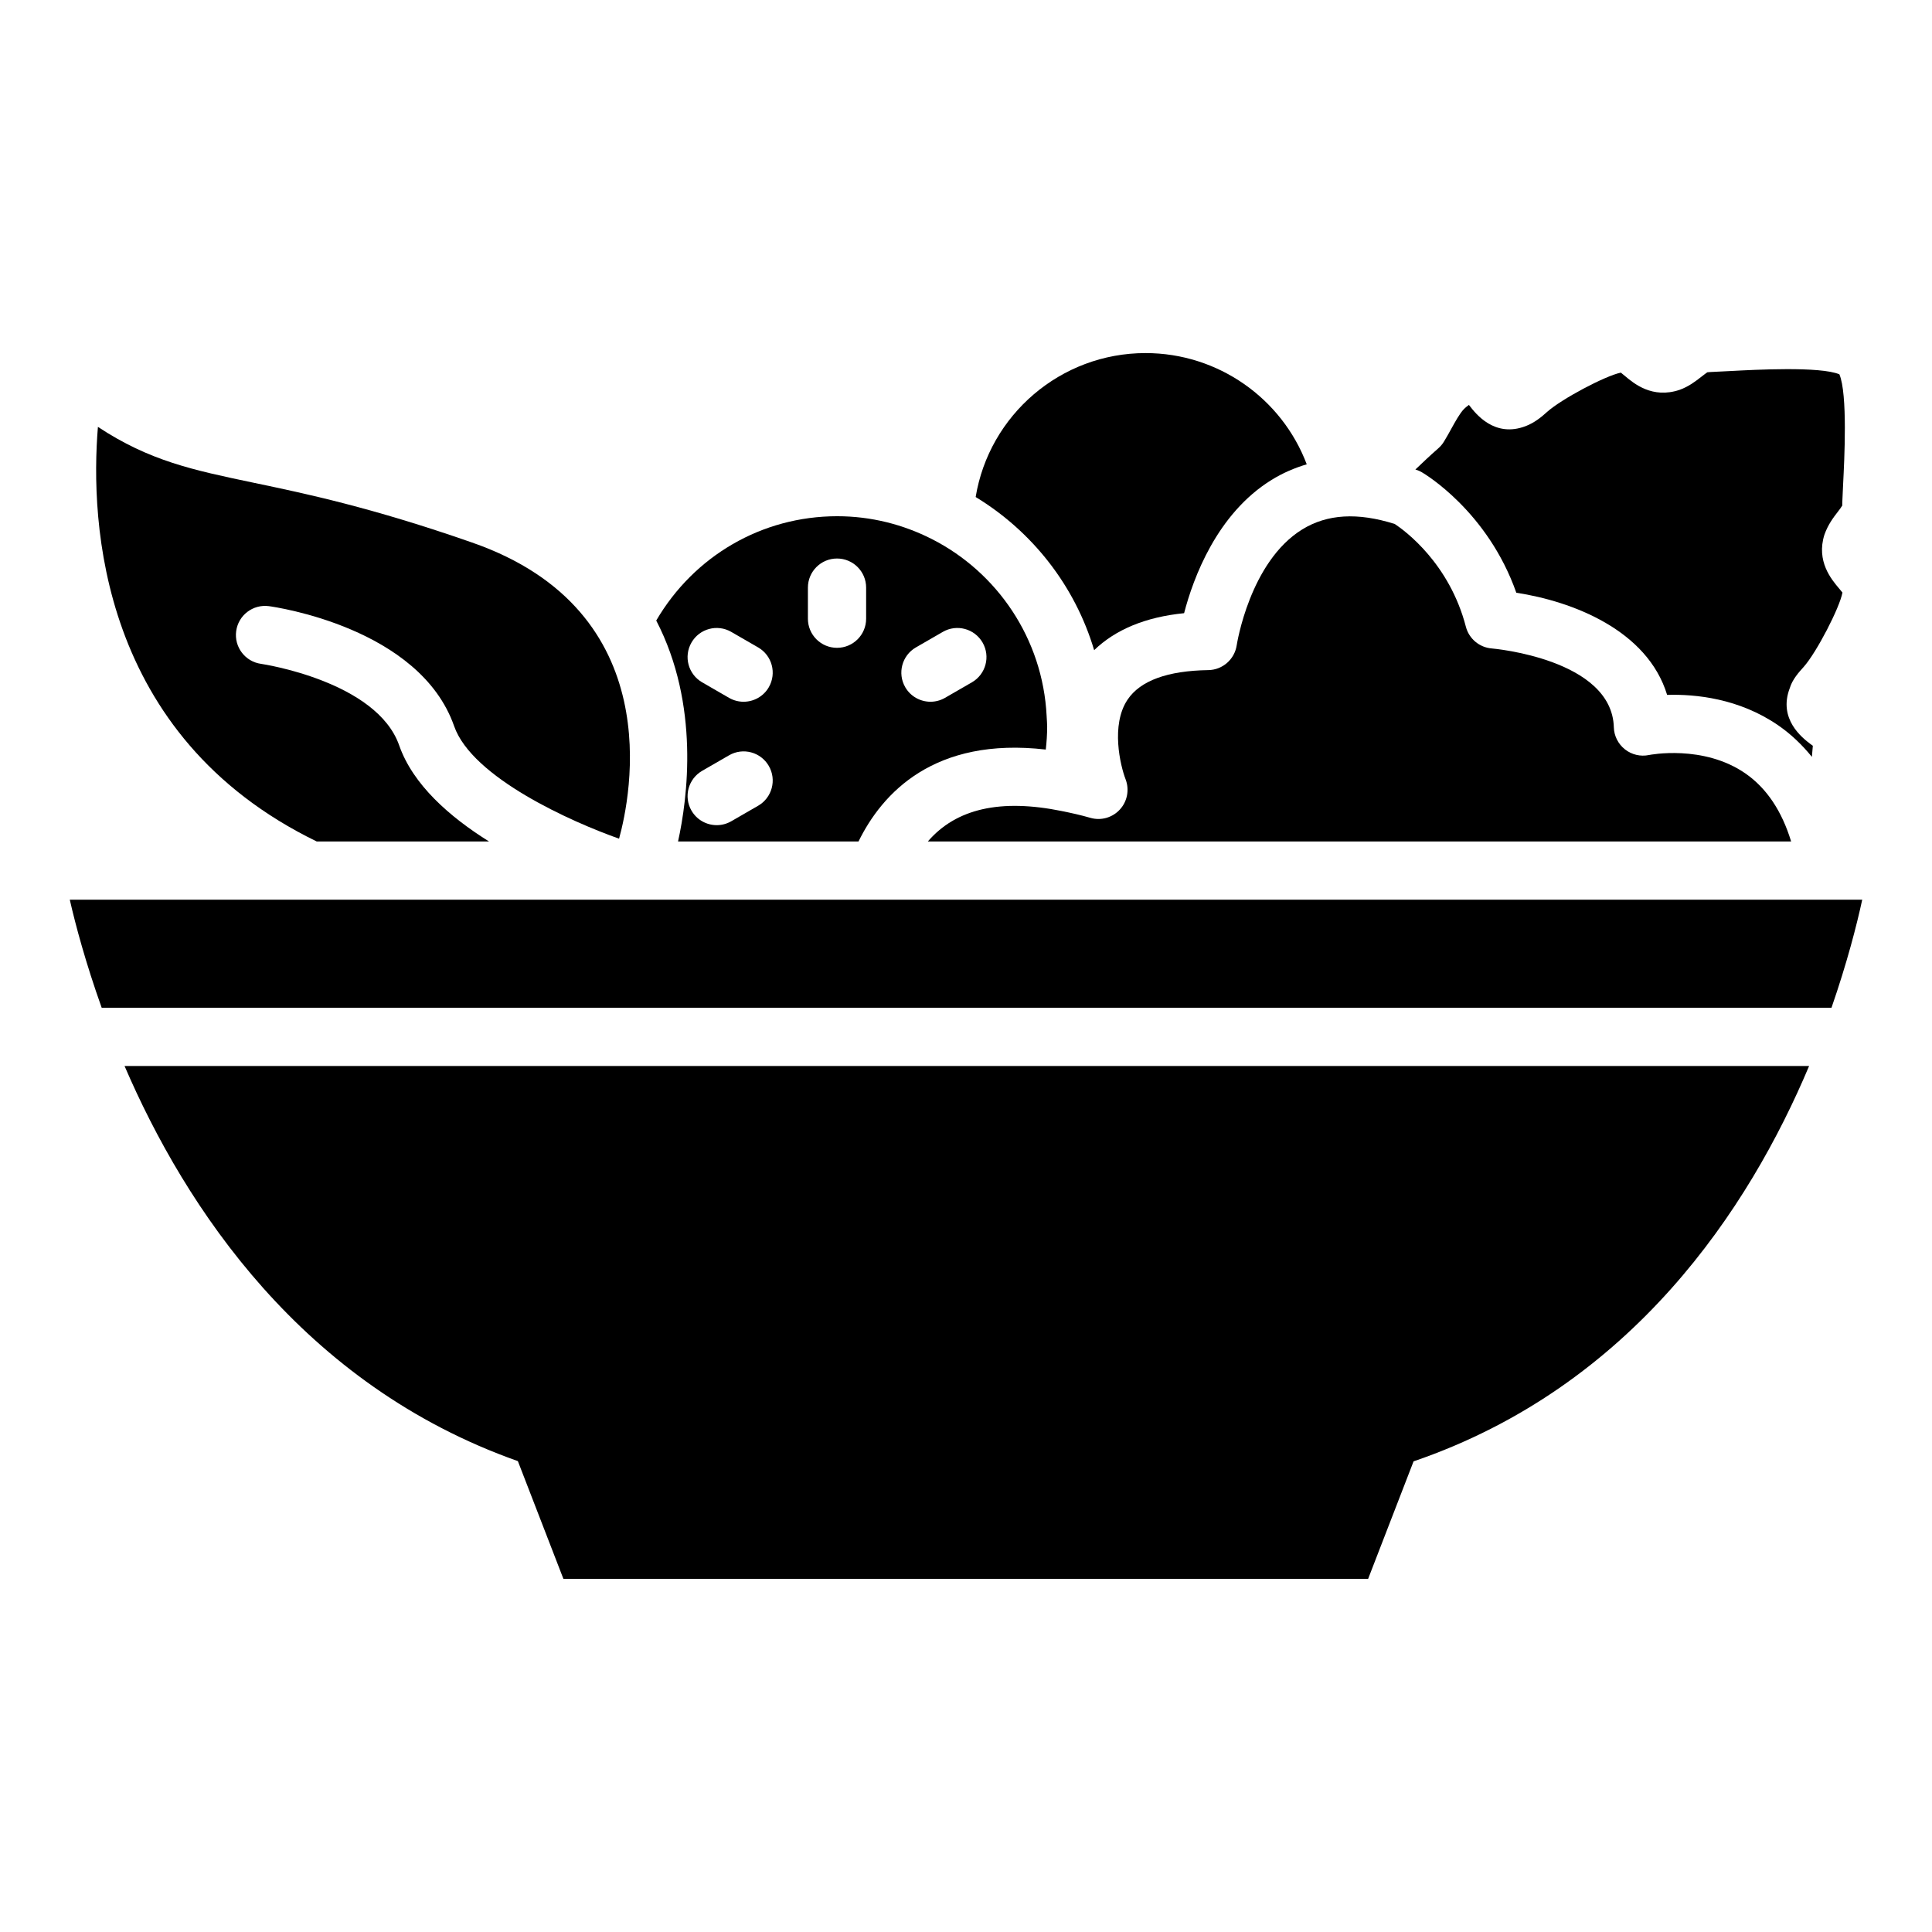
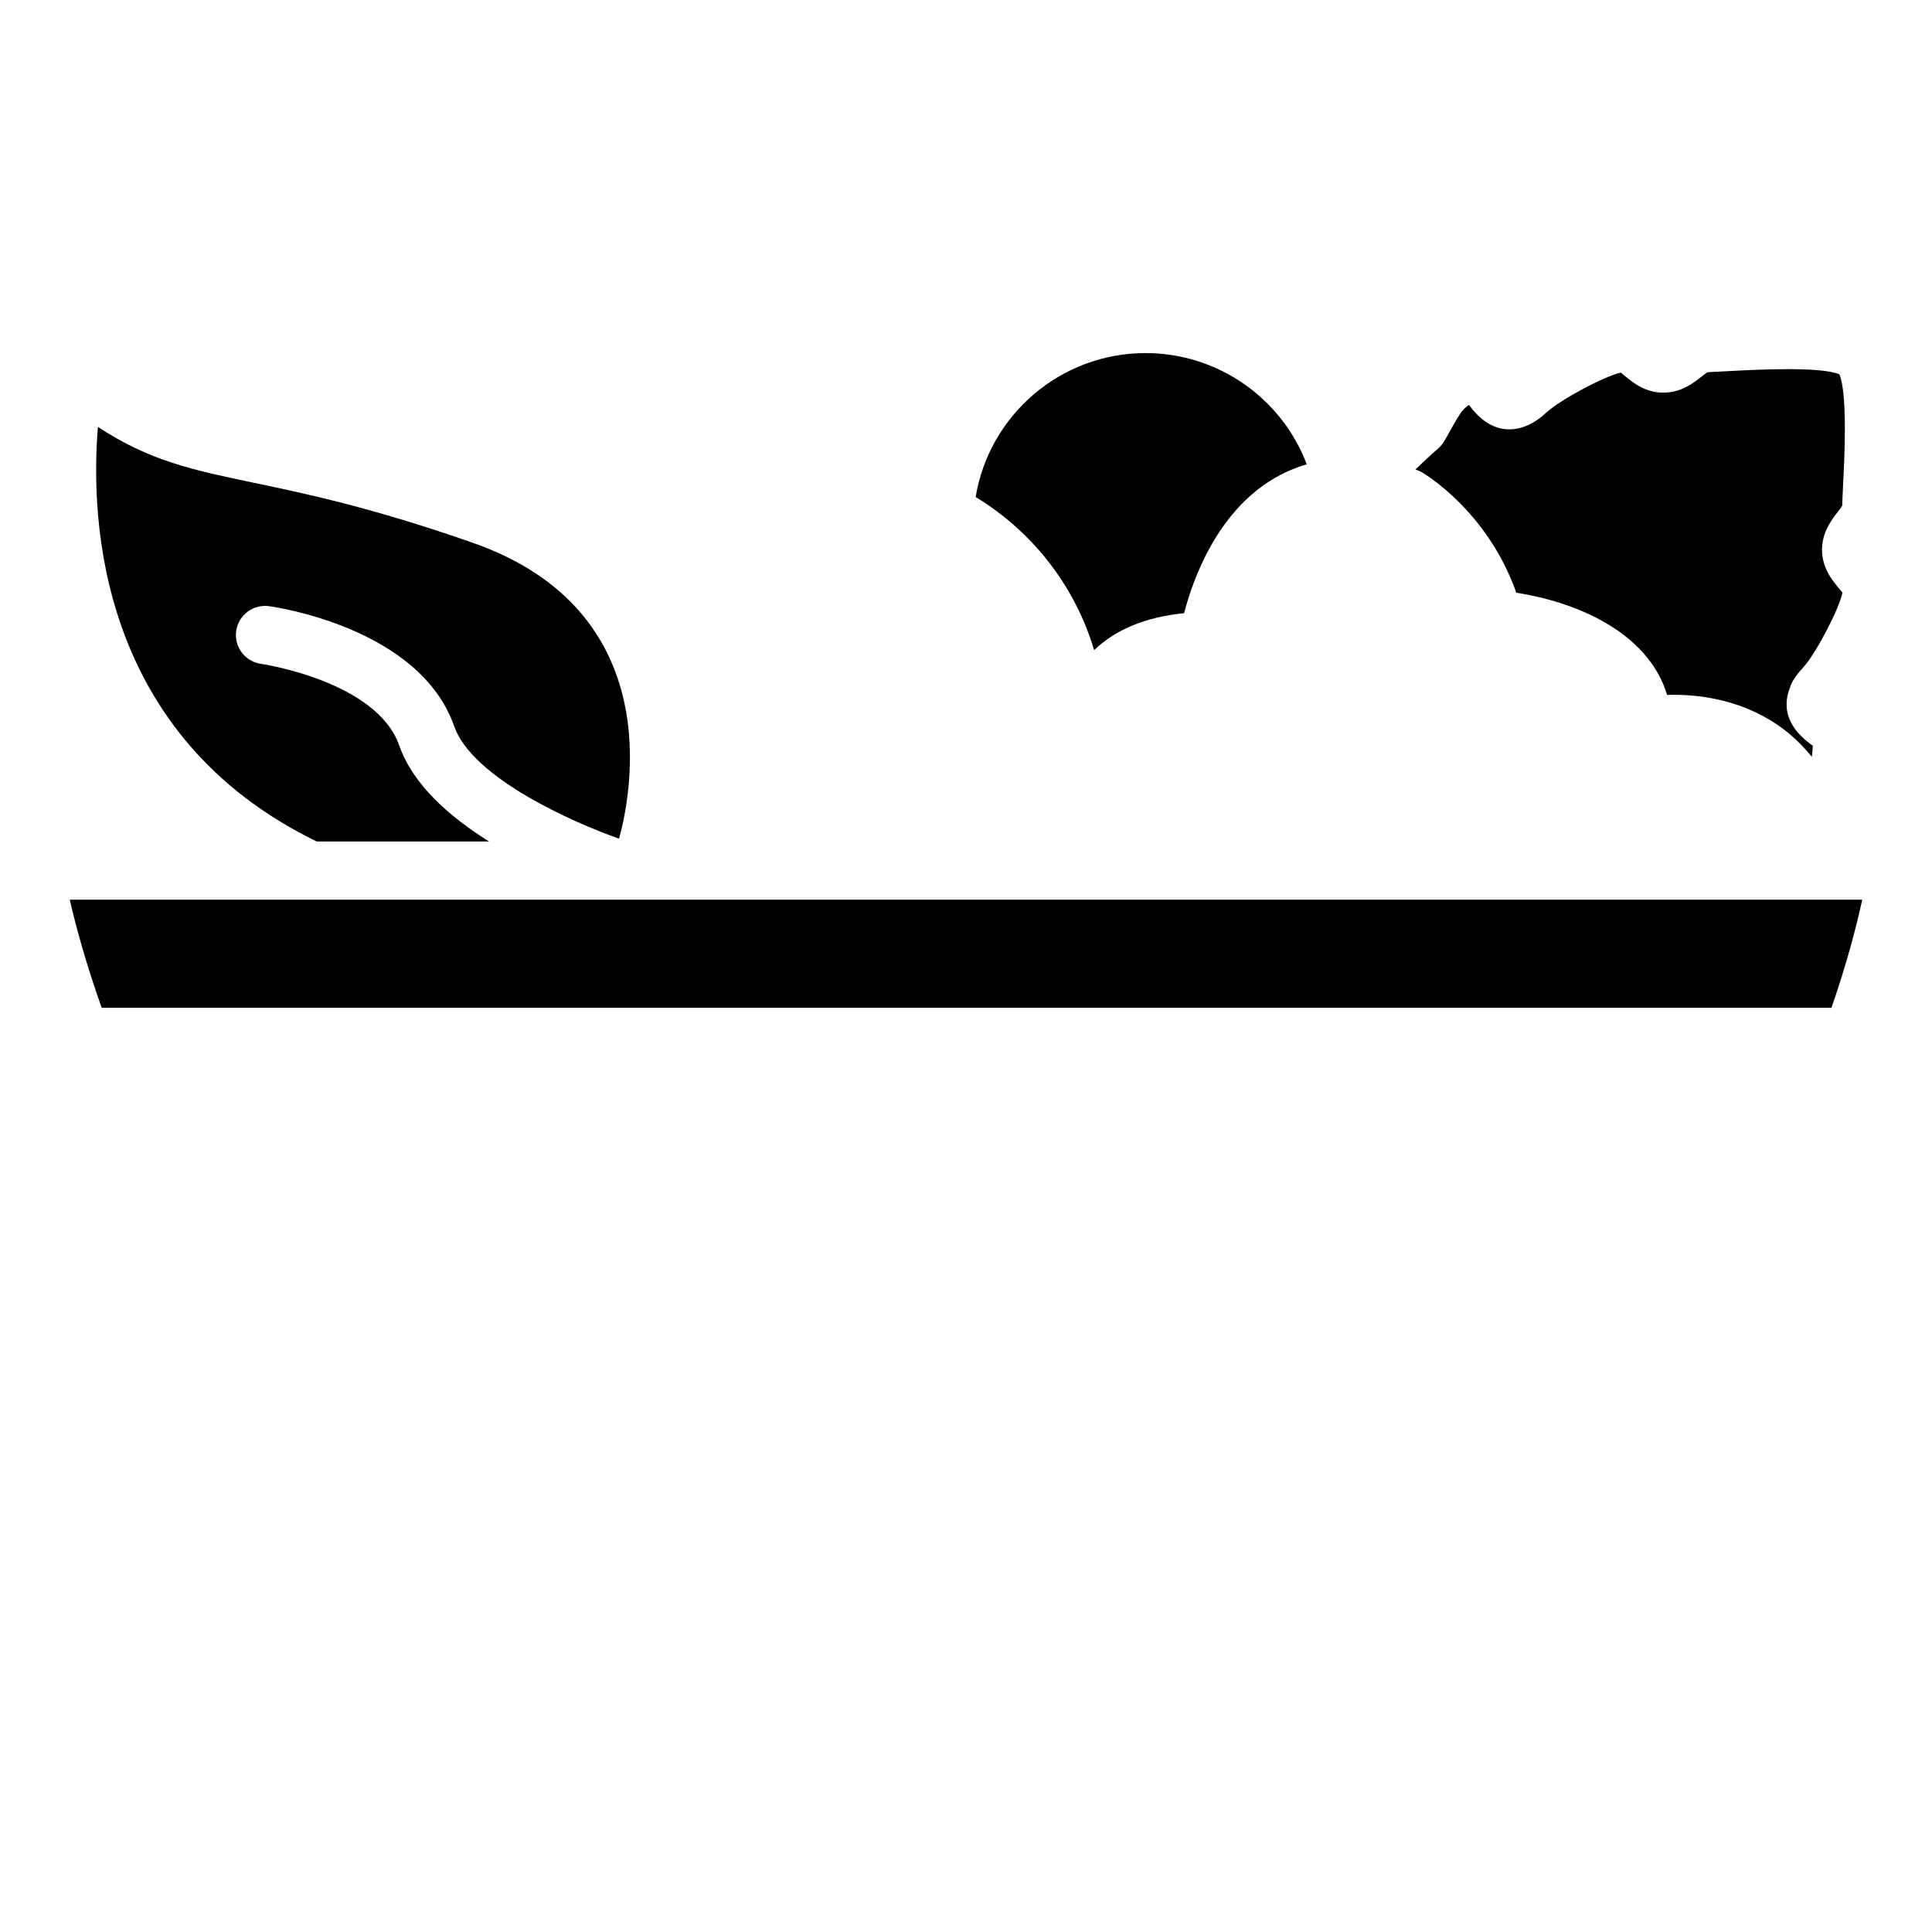
<svg xmlns="http://www.w3.org/2000/svg" fill="#000000" width="800px" height="800px" version="1.1" viewBox="144 144 512 512">
  <g>
    <path d="m433.96 316.3c5.625-5.422 13.535-8.77 23.84-9.801 2.406-9.242 8.652-26.344 23.172-35.316 2.949-1.824 6.07-3.172 9.328-4.137-6.598-17.461-23.473-29.477-42.719-29.477-22.516 0-41.445 16.414-45.02 38.145 14.949 9.086 26.312 23.473 31.398 40.586z" />
-     <path d="m323.69 367h47.824c6.277-12.805 20.047-27.781 49.629-24.359 0.223-2 0.367-4.031 0.367-6.106 0-0.84-0.09-1.656-0.125-2.488-0.008-0.109-0.012-0.211-0.016-0.32-1.027-20.469-13.086-38.035-30.371-46.848-0.051-0.023-0.098-0.047-0.145-0.07-7.523-3.809-15.996-6.004-24.988-6.004-19.988 0-37.957 10.551-47.957 27.645 11.59 22.332 8.293 47.148 5.781 58.551zm63.031-51.426 7.133-4.117c3.699-2.141 8.406-0.863 10.539 2.824 2.129 3.691 0.863 8.406-2.824 10.539l-7.133 4.117c-1.215 0.699-2.543 1.031-3.848 1.031-2.668 0-5.262-1.383-6.691-3.856-2.129-3.691-0.863-8.406 2.824-10.539zm-28.617-15.848c0-4.262 3.453-7.715 7.715-7.715 4.262 0 7.715 3.453 7.715 7.715v8.238c0 4.262-3.453 7.715-7.715 7.715-4.262 0-7.715-3.453-7.715-7.715zm-30.855 14.555c2.125-3.688 6.836-4.965 10.539-2.824l7.133 4.117c3.688 2.133 4.953 6.848 2.824 10.539-1.426 2.477-4.023 3.856-6.691 3.856-1.309 0-2.633-0.332-3.848-1.031l-7.133-4.117c-3.688-2.129-4.953-6.848-2.824-10.539zm2.824 34 7.133-4.117c3.691-2.141 8.406-0.871 10.539 2.824 2.129 3.691 0.863 8.406-2.824 10.539l-7.133 4.117c-1.215 0.699-2.543 1.031-3.848 1.031-2.668 0-5.262-1.383-6.691-3.856-2.129-3.691-0.863-8.406 2.824-10.539z" />
-     <path d="m471.74 314.99c-0.555 3.734-3.734 6.535-7.512 6.594-10.812 0.168-18.016 2.793-21.395 7.805-4.531 6.711-1.926 17.535-0.539 21.133 1.051 2.734 0.473 5.844-1.508 8-1.973 2.16-4.992 3.031-7.82 2.215-2.629-0.758-5.082-1.293-7.508-1.785-0.008 0-0.012 0-0.02-0.004-0.004 0-0.004-0.004-0.008-0.004-16.297-3.32-28.047-0.656-35.551 8.062h228.79c-2.453-8.066-6.488-14.121-12.086-18.016-11.172-7.762-25.449-4.934-25.586-4.902-2.238 0.469-4.574-0.082-6.371-1.5-1.789-1.418-2.879-3.547-2.941-5.832-0.504-18.129-32.035-20.887-32.352-20.91-3.273-0.262-6.035-2.574-6.859-5.75-4.363-16.781-16.082-25.398-18.848-27.234-9.859-3.109-17.883-2.633-24.492 1.422-13.949 8.574-17.355 30.484-17.391 30.707z" />
    <path d="m520.8 269.15c0.758 0.441 17.441 10.359 25.039 31.93 14.887 2.285 34.723 9.887 39.965 27.074 7.492-0.23 19.055 0.918 29.418 8.051 3.391 2.332 6.344 5.164 8.949 8.375 0.102-1.098 0.188-2.125 0.25-2.938-0.188-0.141-0.379-0.273-0.566-0.414-2.16-1.637-8.723-6.637-5.523-14.934 0.676-2.266 2.473-4.242 3.656-5.547 3.422-3.844 9.551-15.699 10.281-19.711-0.234-0.309-0.629-0.777-0.914-1.113-1.977-2.332-6.086-7.188-3.867-14.211 0.961-2.707 2.379-4.559 3.523-6.043 0.453-0.586 1.004-1.312 1.227-1.723-0.004 0.004-0.008 0.004-0.008 0.004-0.031 0-0.004-0.25-0.004-0.812l0.23-5.016c0.309-6.031 1.219-23.754-1-28.922-5.078-2.16-22.602-1.203-28.566-0.887-2.008 0.113-3.809 0.207-5.293 0.262-0.574 0.039-0.859 0.043-1.145 0.09-0.266 0.168-1.09 0.805-1.633 1.227-1.465 1.137-3.289 2.559-5.719 3.426-7.219 2.422-12.109-1.691-14.457-3.668-0.328-0.273-0.77-0.648-1.105-0.898-4.098 0.828-15.816 7.023-19.633 10.488-1.453 1.316-3.25 2.785-5.566 3.68-8.297 3.195-13.309-3.336-14.961-5.488-0.035-0.043-0.062-0.082-0.098-0.125-0.488 0.336-1.059 0.801-1.594 1.395-1.02 1.211-2.035 3.035-3.106 4.973-0.625 1.133-1.25 2.266-1.926 3.363-0.41 0.672-0.918 1.277-1.512 1.793-2.125 1.852-4.086 3.727-6.055 5.598 0.086 0.027 0.168 0.043 0.254 0.074 0.512 0.16 0.996 0.379 1.457 0.648z" />
    <path d="m227.95 367h45.648c-10.422-6.512-20.152-15.02-23.805-25.453-5.957-17.027-36.285-21.578-36.59-21.617-4.223-0.574-7.184-4.457-6.613-8.68 0.574-4.227 4.461-7.176 8.68-6.613 1.629 0.223 39.941 5.68 49.086 31.809 4.773 13.641 31.137 25.375 43.703 29.812 3.055-11.07 13.352-60.328-39.016-78.5-26.652-9.301-44.012-12.934-57.965-15.855-15.883-3.324-27.461-5.746-41.129-14.777-2.086 25.215 0.375 81.863 58 109.88z" />
    <path d="m309.04 382.43c-0.008 0-0.016 0.004-0.023 0.004-0.008 0-0.016-0.004-0.023-0.004h-146.5c1.52 6.684 4.231 16.805 8.457 28.641h458.41c4.113-11.848 6.711-21.973 8.148-28.641z" />
-     <path d="m281.24 531.21 12.074 31.215h213.25l12.047-31.148c58.07-19.871 88.945-67.113 104.82-104.77h-446.42c16.152 37.504 47.102 84.508 104.22 104.7z" />
  </g>
</svg>